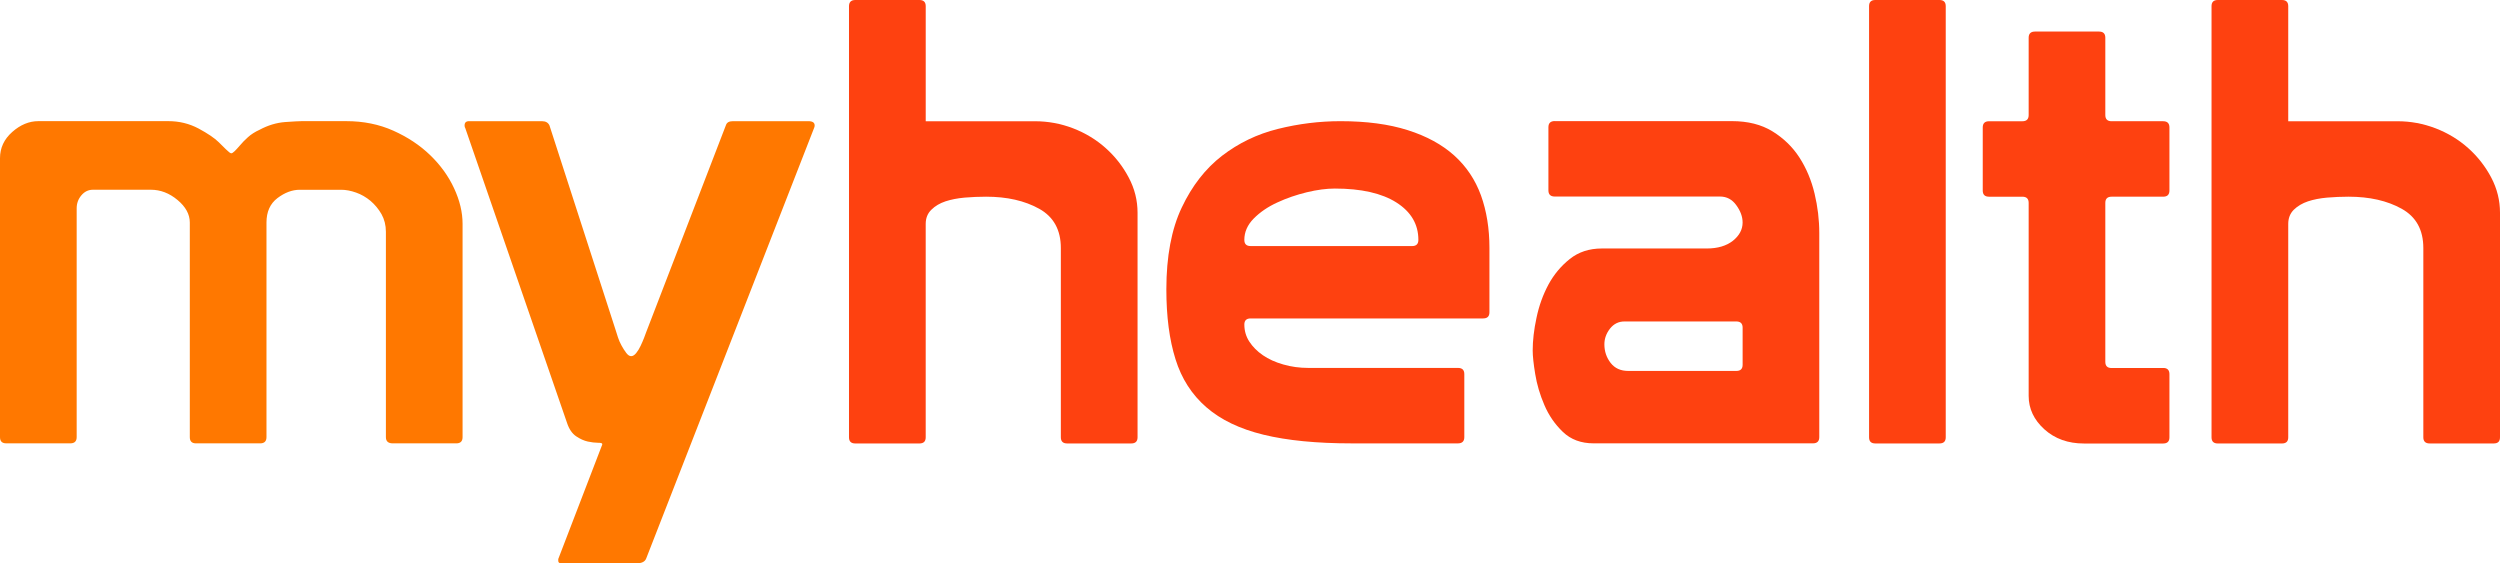
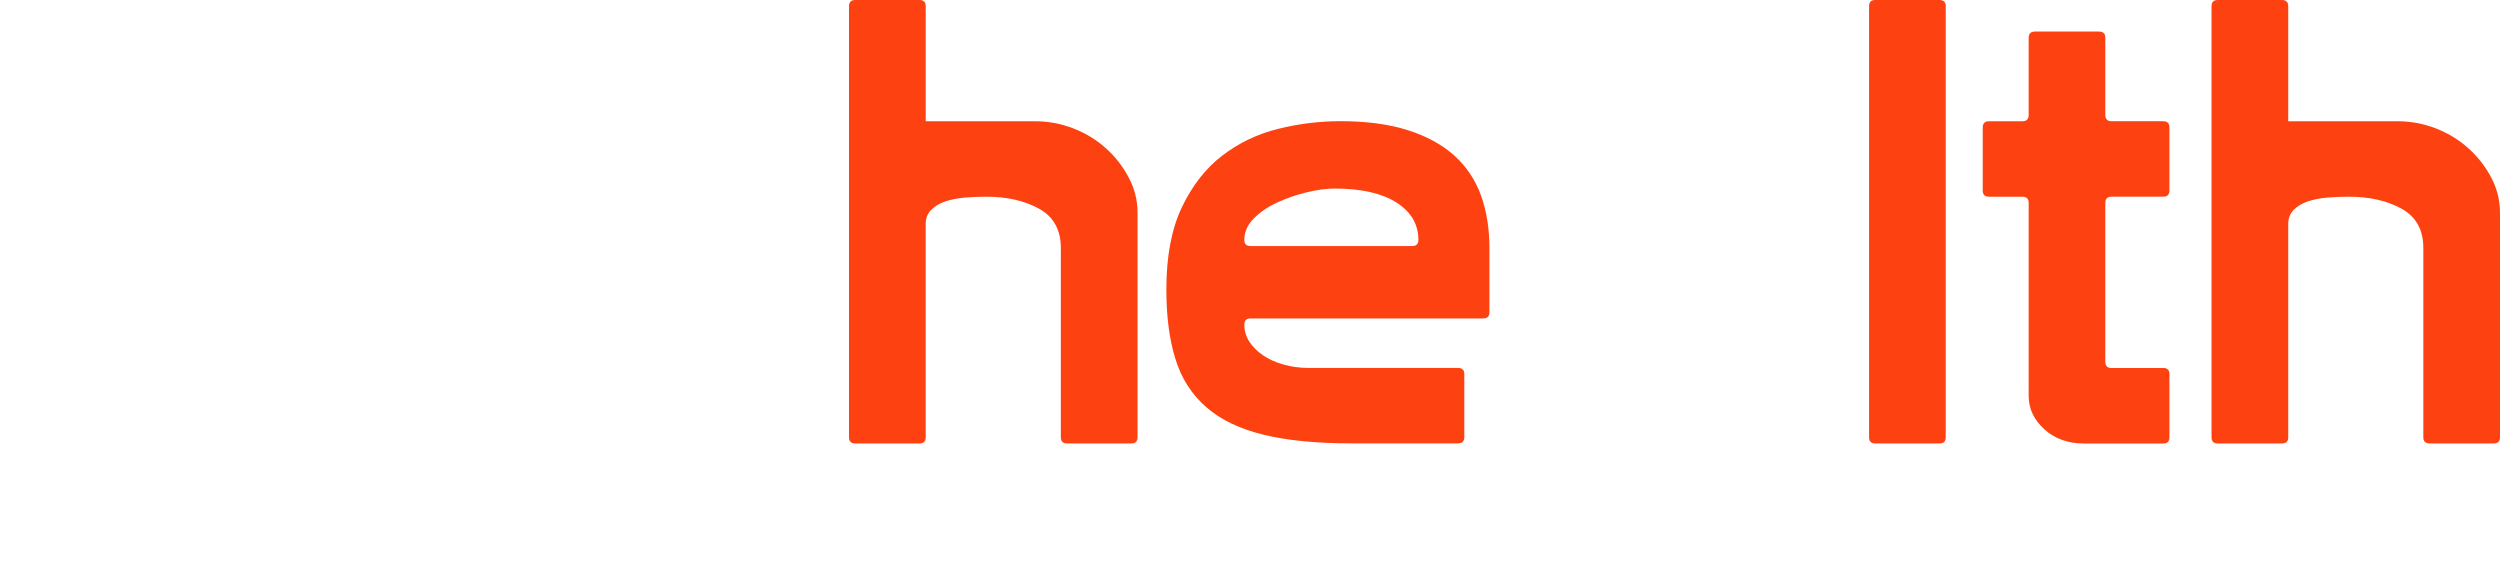
<svg xmlns="http://www.w3.org/2000/svg" width="142" height="32" viewBox="0 0 142 32" fill="none">
-   <path d="M0 8.988C0 8.402 0.232 7.904 0.696 7.495C1.157 7.087 1.654 6.881 2.178 6.881H9.565C10.181 6.881 10.753 7.021 11.282 7.302C11.802 7.583 12.184 7.841 12.421 8.074C12.54 8.191 12.676 8.328 12.832 8.48C12.984 8.63 13.086 8.708 13.134 8.708C13.181 8.708 13.248 8.666 13.331 8.584C13.413 8.502 13.514 8.394 13.636 8.251C13.754 8.11 13.899 7.958 14.081 7.795C14.261 7.632 14.481 7.491 14.743 7.372C15.218 7.117 15.699 6.971 16.188 6.933C16.675 6.899 16.989 6.881 17.135 6.881H19.669C20.642 6.881 21.535 7.061 22.346 7.425C23.153 7.787 23.852 8.25 24.434 8.812C25.017 9.375 25.471 10.002 25.791 10.692C26.113 11.383 26.274 12.055 26.274 12.713V24.831C26.274 25.063 26.158 25.183 25.916 25.183H22.314C22.047 25.183 21.919 25.064 21.919 24.831V13.167C21.919 12.791 21.833 12.458 21.671 12.166C21.502 11.872 21.293 11.621 21.045 11.409C20.793 11.2 20.521 11.042 20.224 10.938C19.926 10.832 19.643 10.779 19.379 10.779H17.026C16.597 10.779 16.174 10.938 15.759 11.252C15.34 11.571 15.136 12.032 15.136 12.641V24.831C15.136 25.063 15.017 25.183 14.778 25.183H11.135C10.897 25.183 10.781 25.064 10.781 24.831V12.641C10.781 12.172 10.547 11.745 10.083 11.359C9.62 10.971 9.113 10.777 8.565 10.777H5.282C5.018 10.777 4.801 10.883 4.622 11.095C4.444 11.305 4.355 11.552 4.355 11.832V24.83C4.355 25.061 4.236 25.182 3.998 25.182H0.357C0.116 25.182 0 25.063 0 24.83V8.988Z" fill="#FF7800" />
-   <path d="M31.887 31.997C31.768 31.997 31.709 31.951 31.709 31.857V31.752L34.207 25.253V25.218C34.207 25.17 34.123 25.149 33.959 25.149C33.796 25.149 33.599 25.125 33.387 25.08C33.171 25.032 32.953 24.934 32.725 24.781C32.501 24.629 32.325 24.377 32.209 24.025L26.425 7.269C26.404 7.246 26.388 7.197 26.388 7.128C26.388 6.964 26.471 6.883 26.642 6.883H30.78C30.997 6.883 31.137 6.965 31.211 7.128L34.993 18.825C35.018 18.896 35.054 19.009 35.099 19.159C35.149 19.312 35.213 19.464 35.297 19.616C35.378 19.768 35.468 19.909 35.564 20.037C35.659 20.167 35.754 20.23 35.85 20.23C35.946 20.23 36.039 20.17 36.135 20.055C36.23 19.939 36.311 19.804 36.384 19.65C36.456 19.499 36.522 19.347 36.581 19.197C36.639 19.043 36.677 18.933 36.705 18.863L41.239 7.093C41.291 6.953 41.419 6.883 41.633 6.883H45.916C46.156 6.883 46.273 6.965 46.273 7.128C46.273 7.176 46.261 7.224 46.24 7.269L36.705 31.719C36.636 31.905 36.445 32 36.137 32H31.887V31.997Z" fill="#FF7800" />
  <path d="M59.024 11.857C58.201 11.4 57.199 11.172 56.009 11.172C55.6 11.172 55.199 11.191 54.791 11.224C54.389 11.26 54.027 11.331 53.704 11.436C53.383 11.543 53.114 11.701 52.902 11.912C52.685 12.123 52.58 12.392 52.58 12.72V24.839C52.58 25.074 52.461 25.189 52.219 25.189H48.584C48.342 25.189 48.223 25.074 48.223 24.839V0.35C48.225 0.117 48.344 0 48.585 0H52.221C52.462 0 52.581 0.117 52.581 0.35V6.887H58.793C59.528 6.887 60.251 7.019 60.952 7.288C61.653 7.559 62.272 7.935 62.808 8.416C63.344 8.895 63.779 9.452 64.11 10.082C64.448 10.716 64.613 11.383 64.613 12.087V24.838C64.613 25.072 64.492 25.188 64.255 25.188H60.612C60.377 25.188 60.256 25.072 60.256 24.838V14.087C60.256 13.058 59.845 12.314 59.025 11.857" fill="#FE4110" />
  <path d="M70.679 18.436C70.679 18.789 70.772 19.111 70.962 19.404C71.154 19.697 71.408 19.955 71.73 20.176C72.051 20.397 72.439 20.575 72.889 20.702C73.341 20.833 73.817 20.898 74.315 20.898H82.814C83.053 20.898 83.173 21.013 83.173 21.248V24.832C83.173 25.063 83.053 25.184 82.814 25.184H76.778C74.782 25.184 73.112 25.02 71.765 24.691C70.423 24.364 69.339 23.845 68.517 23.129C67.697 22.416 67.111 21.506 66.769 20.405C66.422 19.303 66.249 17.984 66.249 16.437C66.249 14.565 66.541 13.011 67.126 11.783C67.708 10.553 68.47 9.577 69.409 8.85C70.351 8.126 71.408 7.615 72.587 7.322C73.766 7.029 74.947 6.883 76.137 6.883C77.615 6.883 78.885 7.051 79.957 7.392C81.028 7.73 81.911 8.213 82.601 8.833C83.291 9.454 83.793 10.208 84.119 11.098C84.439 11.988 84.6 12.983 84.6 14.084V17.736C84.6 17.972 84.481 18.087 84.241 18.087H71.034C70.795 18.087 70.678 18.205 70.678 18.438M80.206 13.977C80.445 13.977 80.564 13.859 80.564 13.626C80.564 12.738 80.147 12.03 79.315 11.501C78.481 10.973 77.316 10.71 75.818 10.71C75.341 10.71 74.808 10.78 74.225 10.921C73.645 11.062 73.084 11.253 72.55 11.501C72.013 11.746 71.567 12.054 71.211 12.413C70.853 12.777 70.678 13.182 70.678 13.624C70.678 13.859 70.795 13.976 71.034 13.976H80.208L80.206 13.977Z" fill="#FE4110" />
-   <path d="M88.309 6.88H98.373C99.28 6.88 100.045 7.074 100.673 7.459C101.304 7.848 101.818 8.344 102.209 8.949C102.603 9.561 102.886 10.239 103.066 10.989C103.246 11.738 103.335 12.488 103.335 13.237V24.831C103.335 25.062 103.214 25.182 102.977 25.182H90.518C89.805 25.182 89.222 24.966 88.772 24.533C88.318 24.099 87.968 23.589 87.719 23.003C87.467 22.419 87.295 21.832 87.2 21.246C87.104 20.662 87.057 20.217 87.057 19.912C87.057 19.35 87.127 18.728 87.273 18.052C87.415 17.369 87.641 16.746 87.948 16.17C88.257 15.598 88.663 15.109 89.164 14.711C89.662 14.313 90.269 14.114 90.983 14.114H96.946C97.562 14.114 98.057 13.967 98.43 13.675C98.795 13.381 98.98 13.037 98.98 12.639C98.98 12.311 98.861 11.983 98.622 11.656C98.386 11.327 98.076 11.163 97.697 11.163H88.31C88.071 11.163 87.95 11.047 87.95 10.811V7.226C87.95 6.993 88.071 6.877 88.31 6.877M98.624 21.069C98.862 21.069 98.981 20.952 98.981 20.719V18.611C98.981 18.378 98.862 18.259 98.624 18.259H92.27C91.937 18.259 91.665 18.393 91.45 18.663C91.238 18.934 91.129 19.23 91.129 19.559C91.129 19.957 91.248 20.309 91.484 20.614C91.722 20.919 92.056 21.069 92.484 21.069H98.624Z" fill="#FE4110" />
  <path d="M106.518 0H110.159C110.4 0 110.518 0.117 110.518 0.35V24.838C110.518 25.072 110.4 25.188 110.159 25.188H106.518C106.279 25.188 106.163 25.072 106.163 24.838V0.35C106.163 0.117 106.279 0 106.518 0Z" fill="#FE4110" />
  <path d="M119.582 20.552C119.582 20.788 119.701 20.904 119.939 20.904H122.941C123.128 20.926 123.224 21.044 123.224 21.254V24.84C123.224 25.074 123.105 25.191 122.867 25.191H118.368C117.466 25.191 116.716 24.922 116.119 24.384C115.523 23.843 115.228 23.212 115.228 22.485V11.525C115.228 11.289 115.109 11.173 114.87 11.173H112.978C112.738 11.173 112.62 11.056 112.62 10.822V7.239C112.62 7.006 112.738 6.887 112.978 6.887H114.87C115.108 6.887 115.228 6.77 115.228 6.536V2.143C115.228 1.912 115.346 1.793 115.586 1.793H119.226C119.463 1.793 119.582 1.91 119.582 2.143V6.534C119.582 6.77 119.701 6.886 119.939 6.886H122.867C123.105 6.886 123.224 7.005 123.224 7.238V10.82C123.224 11.056 123.105 11.172 122.867 11.172H119.939C119.703 11.172 119.582 11.289 119.582 11.523V20.549V20.552Z" fill="#FE4110" />
  <path d="M136.414 11.857C135.594 11.4 134.588 11.172 133.397 11.172C132.992 11.172 132.588 11.191 132.181 11.224C131.775 11.26 131.413 11.331 131.094 11.436C130.777 11.543 130.506 11.701 130.289 11.912C130.077 12.123 129.972 12.392 129.972 12.72V24.839C129.972 25.074 129.853 25.189 129.614 25.189H125.971C125.734 25.189 125.615 25.074 125.615 24.839V0.35C125.615 0.117 125.734 0 125.971 0H129.614C129.851 0 129.972 0.117 129.972 0.35V6.887H136.182C136.921 6.887 137.637 7.019 138.341 7.288C139.042 7.559 139.661 7.935 140.198 8.416C140.733 8.895 141.168 9.452 141.501 10.082C141.835 10.716 142 11.383 142 12.087V24.838C142 25.072 141.884 25.188 141.646 25.188H138.002C137.767 25.188 137.645 25.072 137.645 24.838V14.087C137.645 13.058 137.236 12.314 136.414 11.857Z" fill="#FE4110" />
</svg>